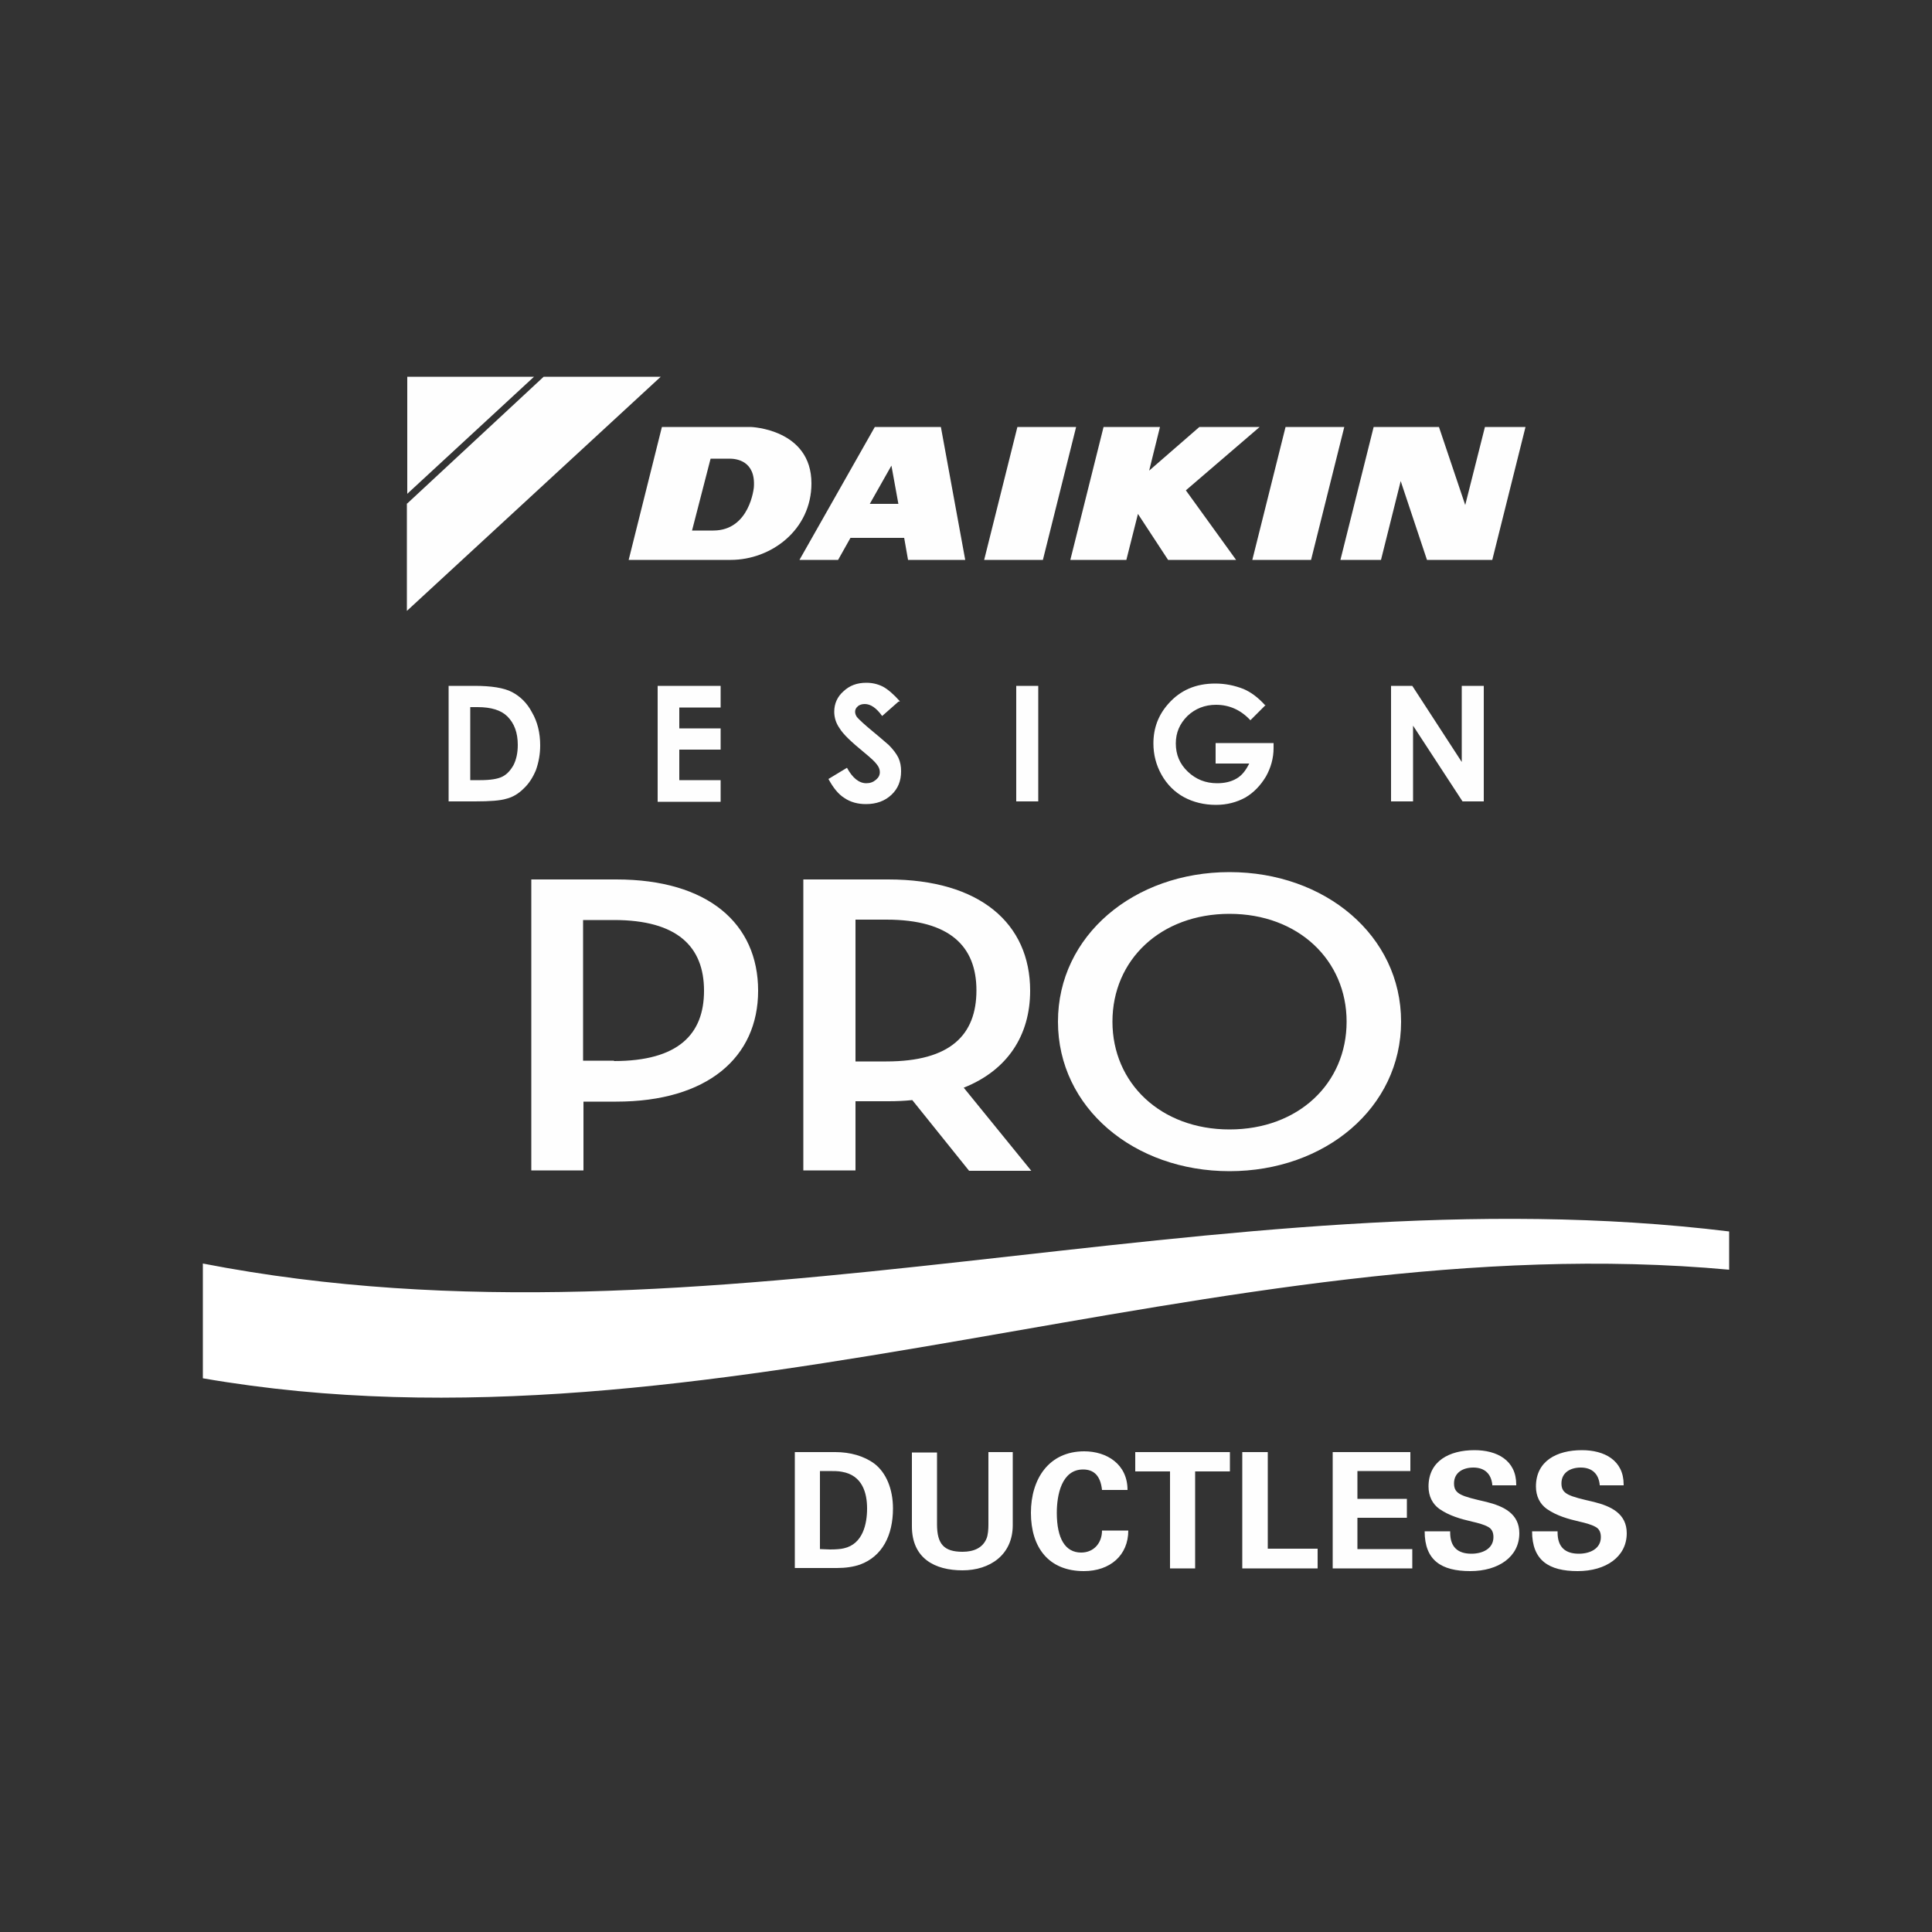
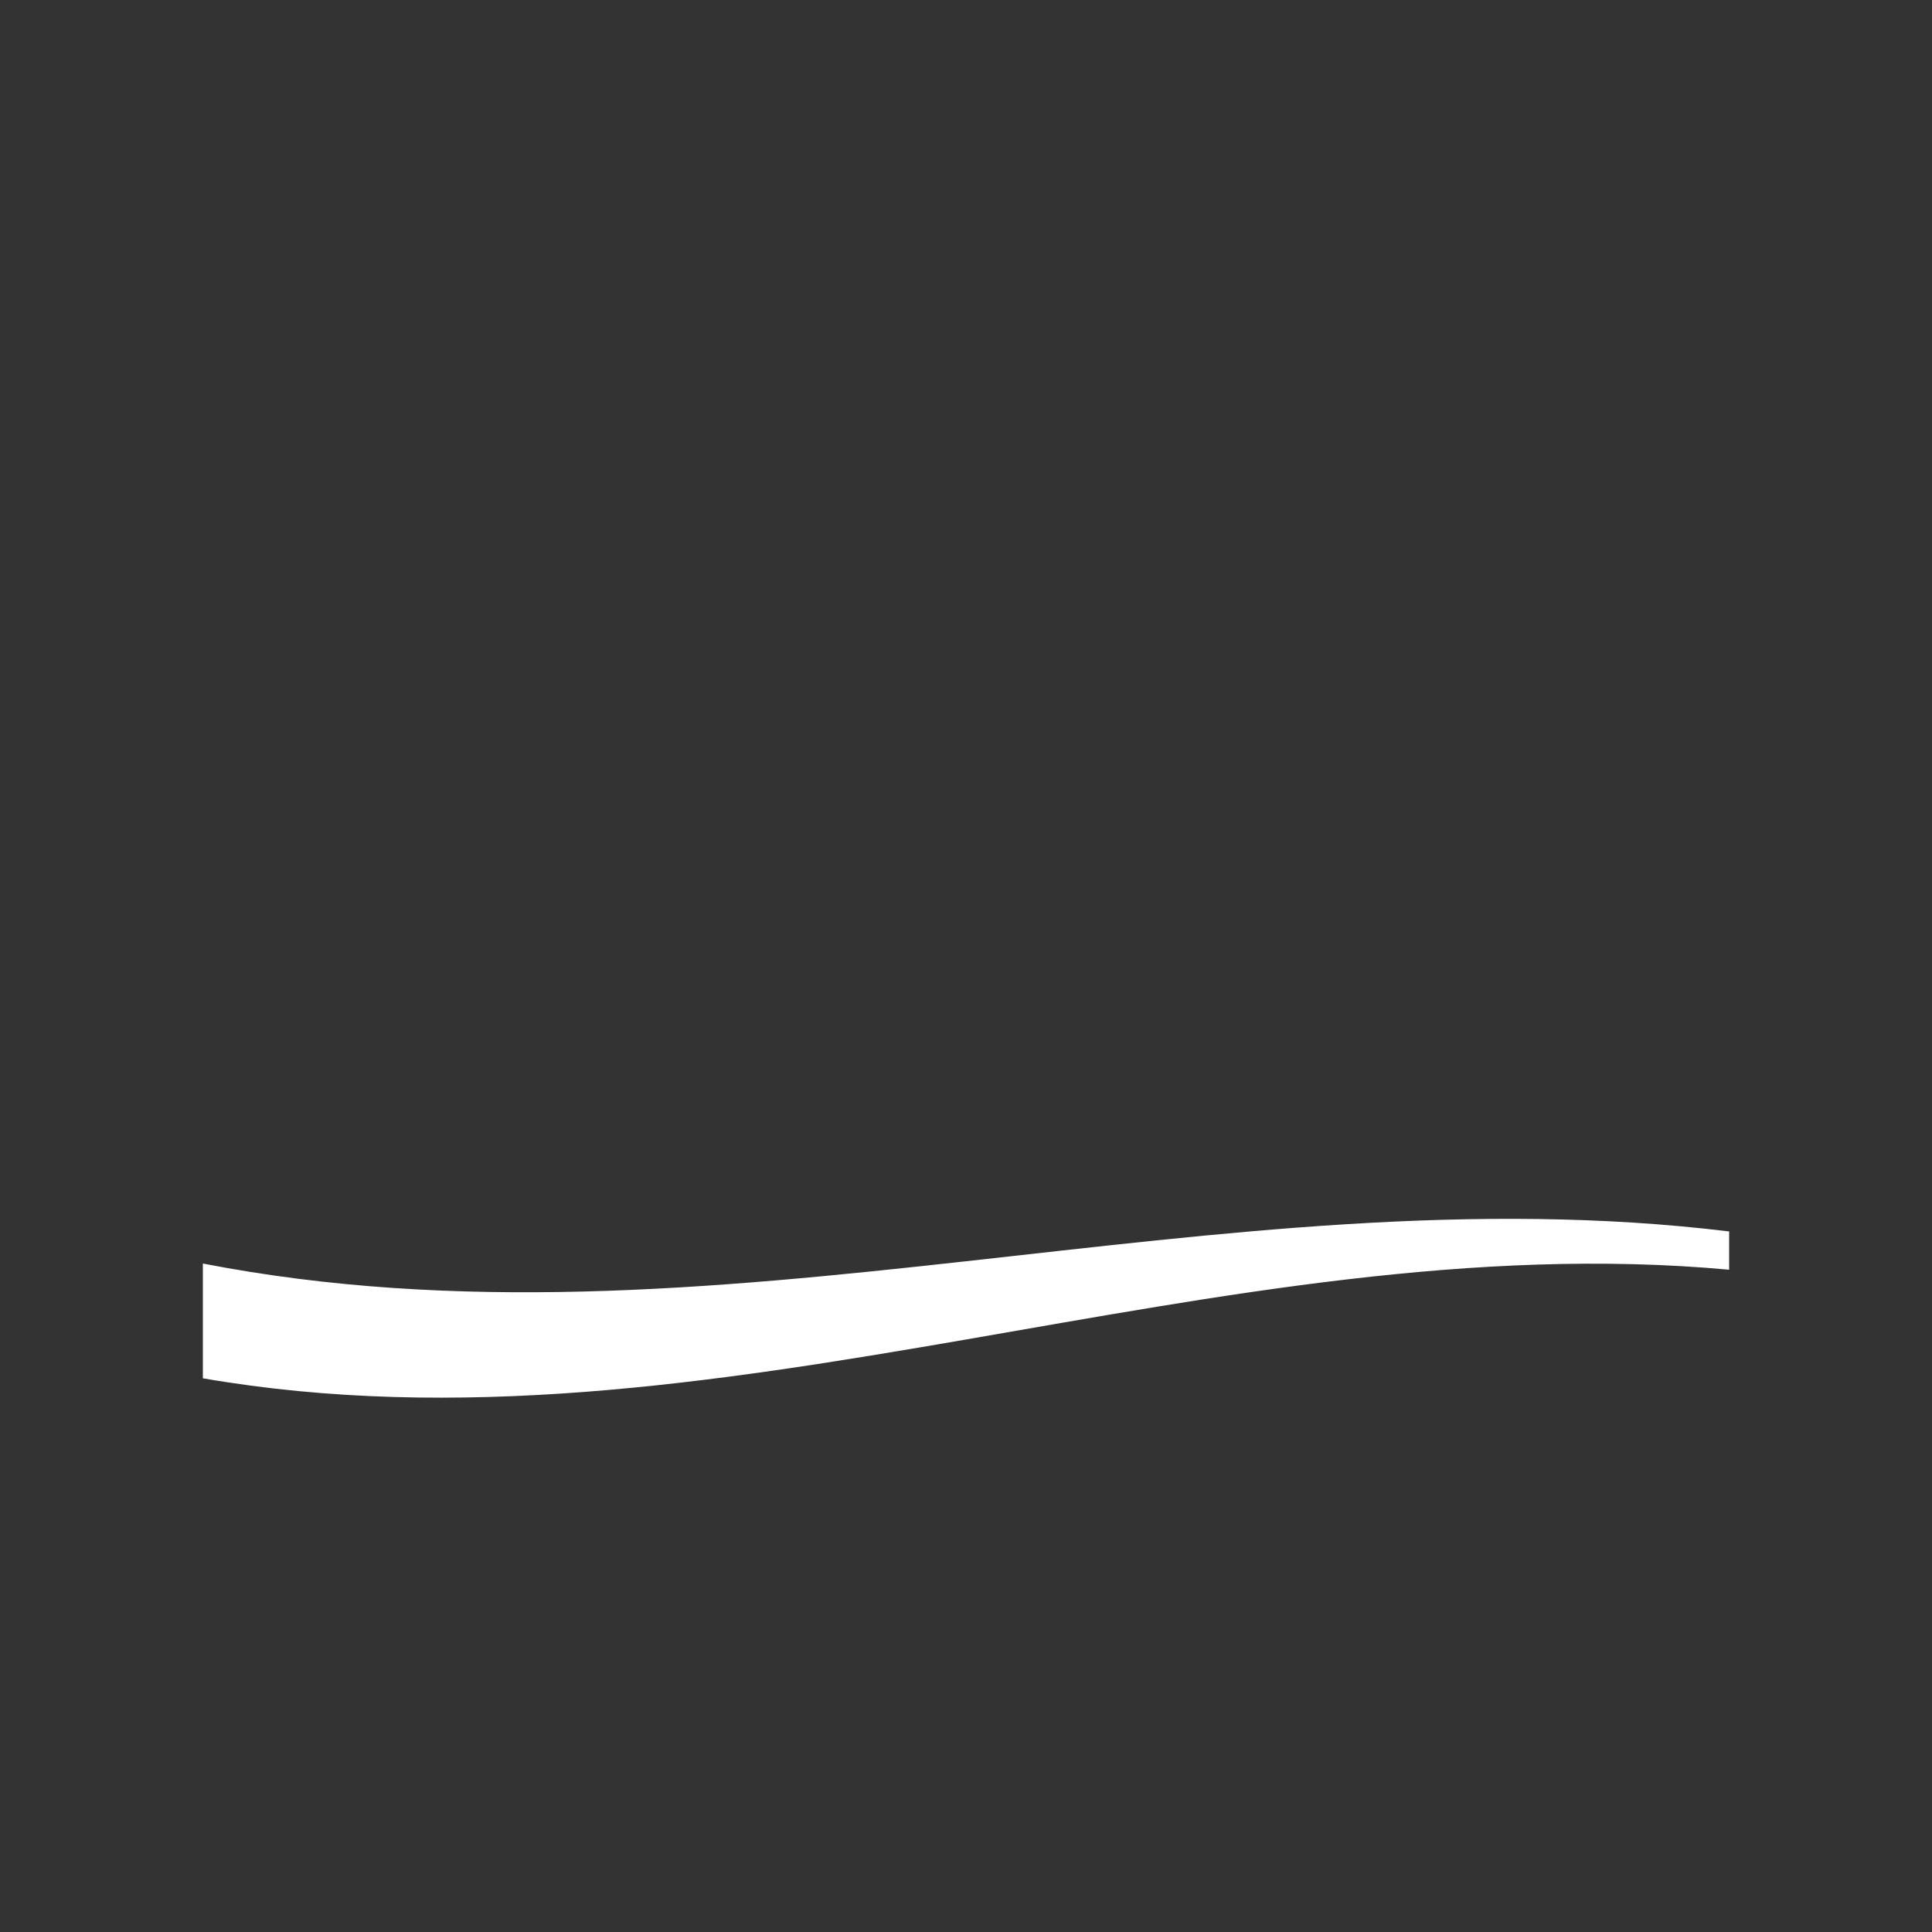
<svg xmlns="http://www.w3.org/2000/svg" xml:space="preserve" width="5in" height="5in" version="1.0" shape-rendering="geometricPrecision" text-rendering="geometricPrecision" image-rendering="optimizeQuality" fill-rule="evenodd" clip-rule="evenodd" viewBox="0 0 5000 5000">
  <rect x="0" y="0" width="5000" height="5000" fill="#333333" stroke="none" />
  <g id="Layer_x0020_1">
    <path fill="white" fill-rule="nonzero" d="M4475 3286l0 -99c-1317,-161 -2633,339 -3950,83l0 297c1317,228 2633,-402 3950,-281z" />
-     <path fill="#FEFEFE" fill-rule="nonzero" d="M2057 3758l0 300 109 0c22,0 43,-3 60,-9 57,-21 85,-75 85,-145 0,-51 -18,-93 -48,-116 -27,-20 -63,-30 -101,-30l-105 0zm65 49c7,0 15,0 22,0 13,0 26,0 35,2 53,9 65,55 65,95 0,40 -11,92 -60,103 -8,2 -21,3 -36,3 -9,0 -18,-1 -26,-1l0 -202zm238 -48l0 191c0,83 59,114 131,114 71,0 130,-40 130,-117l0 -189 -63 0 0 188c0,11 -1,27 -5,36 -10,24 -33,34 -62,34 -48,0 -66,-20 -66,-71l0 -186 -65 0zm446 -3c-92,0 -138,72 -138,159 0,90 46,151 137,151 68,0 115,-41 115,-105l-68 0c0,32 -21,57 -54,57 -41,0 -63,-36 -63,-103 0,-45 12,-112 68,-112 27,0 45,15 49,53l66 0c0,-67 -54,-100 -112,-100zm132 2l0 50 90 0 0 251 65 0 0 -251 90 0 0 -50 -244 0zm277 0l0 301 195 0 0 -51 -129 0 0 -250 -66 0zm234 0l0 301 206 0 0 -50 -142 0 0 -81 128 0 0 -49 -128 0 0 -72 137 0 0 -49 -202 0zm367 -5c-65,0 -119,28 -119,94 0,25 10,45 28,58 26,18 55,26 85,33 13,3 30,7 42,14 9,5 13,14 13,26 0,30 -28,43 -57,43 -35,0 -55,-17 -55,-55l0 -3 -66 0c0,75 43,103 118,103 73,0 127,-37 127,-98 0,-51 -41,-70 -85,-81 -65,-15 -84,-20 -84,-48 0,-28 23,-41 50,-41 29,0 46,16 49,44l0 2 62 0 0 -2c0,-63 -50,-89 -108,-89zm278 0c-65,0 -119,28 -119,94 0,25 10,45 28,58 26,18 55,26 85,33 13,3 30,7 42,14 9,5 13,14 13,26 0,30 -28,43 -57,43 -35,0 -55,-17 -55,-55l0 -3 -66 0c0,75 43,103 118,103 73,0 127,-37 127,-98 0,-51 -41,-70 -85,-81 -65,-15 -84,-20 -84,-48 0,-28 23,-41 50,-41 29,0 46,16 49,44l0 2 62 0 0 -2c0,-63 -50,-89 -108,-89z" />
-     <path fill="#FEFEFE" fill-rule="nonzero" d="M1217 1830l0 189 26 0c26,0 45,-3 57,-9 12,-6 21,-16 29,-30 7,-14 11,-31 11,-52 0,-32 -9,-56 -27,-74 -16,-16 -42,-24 -77,-24l-19 0zm2383 -55l55 0 128 197 0 -197 57 0 0 299 -55 0 -128 -196 0 196 -57 0 0 -299zm-324 49l-40 40c-25,-27 -55,-40 -89,-40 -29,0 -54,10 -74,29 -20,20 -30,43 -30,71 0,29 10,53 31,73 21,20 46,30 76,30 20,0 36,-4 50,-12 14,-8 24,-21 33,-39l-87 0 0 -53 150 0 0 13c0,26 -7,51 -20,74 -14,23 -31,41 -53,54 -22,12 -47,19 -76,19 -31,0 -59,-7 -83,-20 -24,-13 -44,-33 -58,-58 -14,-25 -21,-52 -21,-81 0,-40 13,-74 39,-103 31,-35 71,-52 121,-52 26,0 50,5 73,14 19,8 38,22 56,42zm-646 -49l57 0 0 299 -57 0 0 -299zm-305 41l-42 37c-15,-21 -30,-31 -45,-31 -7,0 -14,2 -18,6 -5,4 -7,9 -7,14 0,5 2,10 5,14 5,6 19,19 42,38 22,18 35,30 40,34 12,12 20,23 25,33 5,11 7,22 7,35 0,25 -8,45 -25,61 -17,16 -39,24 -66,24 -21,0 -40,-5 -56,-16 -16,-10 -29,-27 -41,-49l48 -29c14,26 31,40 50,40 10,0 18,-3 25,-9 7,-6 10,-12 10,-20 0,-7 -3,-14 -8,-20 -5,-7 -16,-17 -33,-31 -33,-27 -54,-47 -63,-62 -10,-14 -14,-29 -14,-43 0,-21 8,-39 24,-53 16,-15 35,-22 59,-22 15,0 29,3 43,10 13,7 28,20 44,38zm-623 -41l163 0 0 56 -107 0 0 54 107 0 0 55 -107 0 0 79 107 0 0 56 -163 0 0 -299zm-541 0l67 0c43,0 76,5 97,16 21,11 39,28 52,53 14,24 21,53 21,85 0,23 -4,44 -11,64 -8,19 -18,35 -32,48 -13,13 -28,22 -44,26 -16,5 -43,7 -82,7l-68 0 0 -299z" />
-     <path fill="#FEFEFE" fill-rule="nonzero" d="M1589 2745l-80 0 0 -364 80 0c164,0 233,69 233,183 0,113 -67,182 -233,182zm1593 178c-178,0 -303,-120 -303,-279 0,-160 125,-279 303,-279 178,0 303,120 303,279 0,160 -125,279 -303,279zm0 -666c-247,0 -444,164 -444,387 0,223 197,387 444,387 247,0 444,-164 444,-387 0,-223 -197,-387 -444,-387zm-888 490l-80 0 0 -367 80 0c164,0 233,69 233,183 0,115 -67,184 -233,184zm200 68c113,-45 172,-135 172,-251 0,-174 -130,-288 -367,-288l-220 0 0 753 135 0 0 -179 85 0c22,0 43,-1 62,-3l147 183 161 0 -174 -214zm-899 -539l-220 0 0 753 135 0 0 -178 85 0c235,0 367,-114 367,-287 0,-174 -130,-288 -367,-288z" />
-     <path fill="#FEFEFE" fill-rule="nonzero" d="M3479 1105l-86 344 -152 0 86 -344 152 0zm-2425 198l353 -328 303 0 -657 606 0 -278zm0 -328l328 0 -328 303 0 -303zm1232 329l-35 0 56 -99 18 99 -40 0zm151 -199l-173 0 -195 344 100 0 32 -57 84 0 55 0 10 57 148 0 -63 -344zm-592 268l-54 0 48 -186 49 0c17,0 68,5 63,74 0,0 -10,112 -105,112zm97 -268l-39 0 -190 0 -86 344 189 0 75 0c105,0 209,-78 209,-198 0,-141 -157,-146 -157,-146zm1919 344l-168 0 -68 -204 -51 204 -105 0 86 -344 169 0 68 202 51 -202 105 0 -86 344zm-1005 -344l146 0 -28 113 130 -113 156 0 -191 164 130 180 -176 0 -78 -119 -30 119 -145 0 86 -344zm-223 0l152 0 -86 344 -152 0 86 -344z" />
  </g>
</svg>